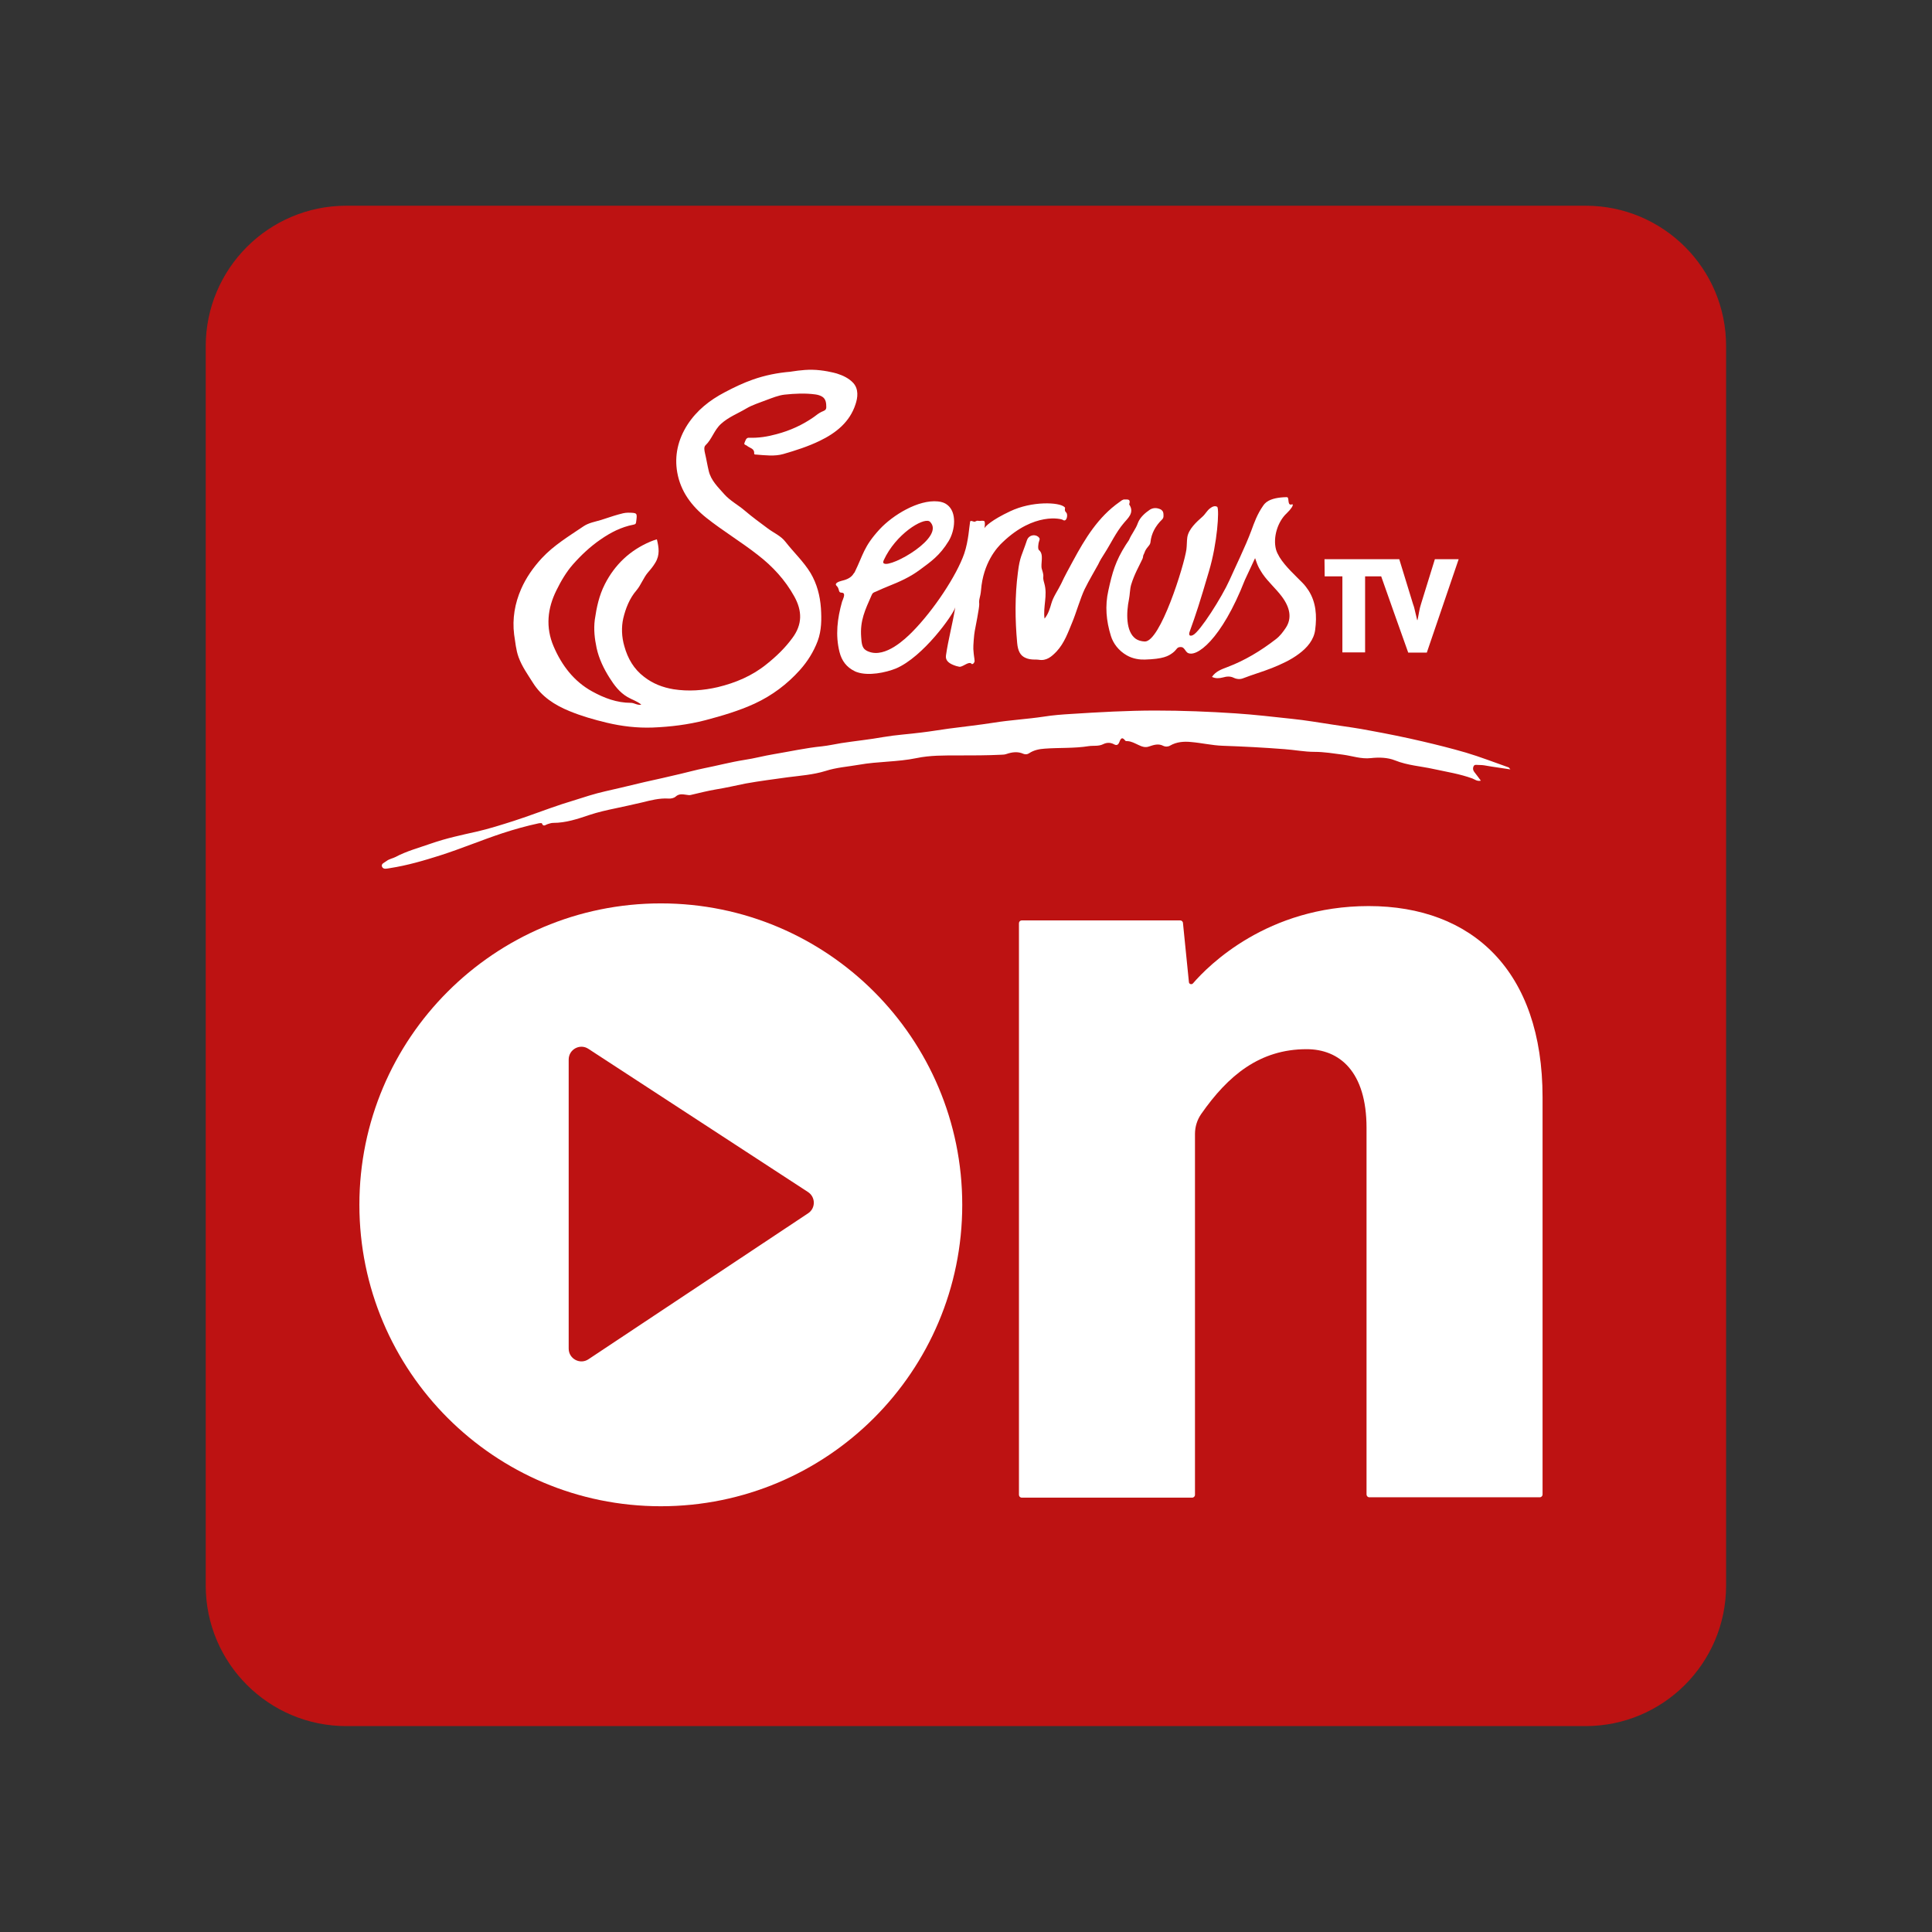
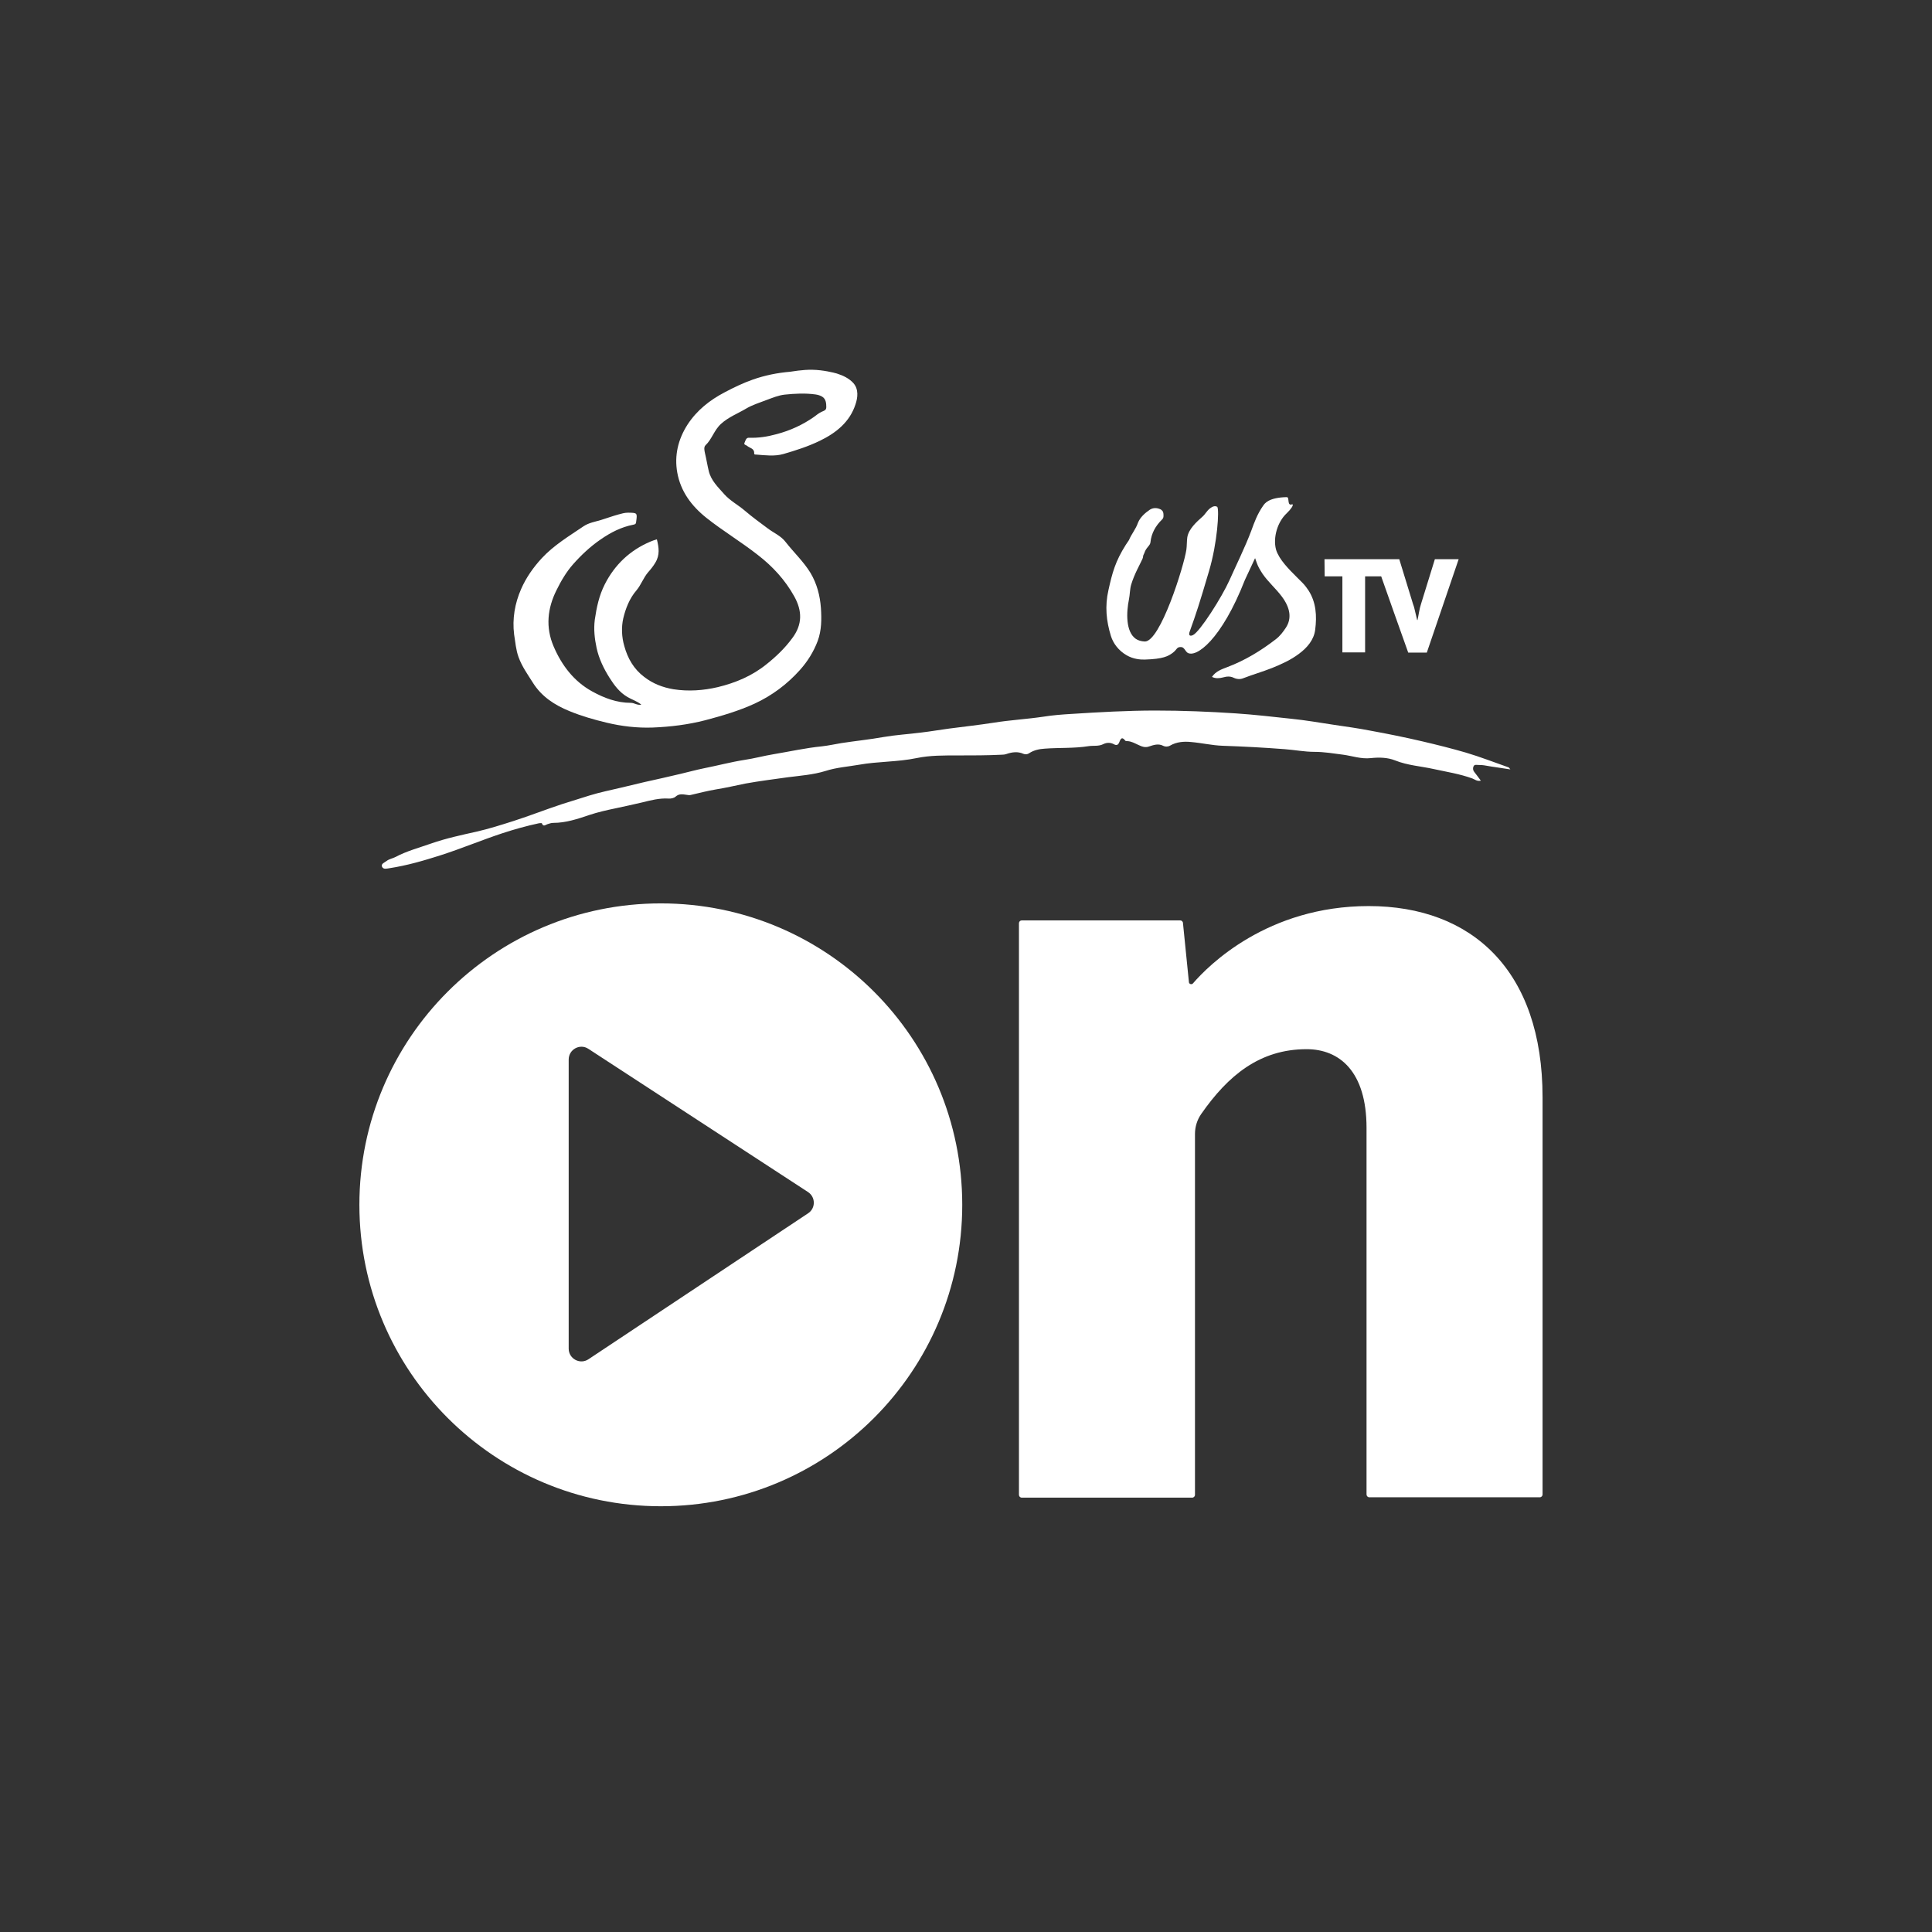
<svg xmlns="http://www.w3.org/2000/svg" version="1.1" id="Layer_1" x="0px" y="0px" viewBox="0 0 1080 1080" style="enable-background:new 0 0 1080 1080;" xml:space="preserve">
  <rect x="0" y="0" width="1080" height="1080" fill="#333333" stroke="none" />
  <style type="text/css">
	.st0{fill:#BD1212;}
	.st1{fill:#FFFFFF;}
</style>
  <g id="Base">
-     <path class="st0" d="M886.4,115H193.6c-43.4,0-78.6,35.2-78.6,78.6v692.7c0,43.4,35.2,78.6,78.6,78.6h692.7   c43.4,0,78.6-35.2,78.6-78.6V193.6C965,150.2,929.8,115,886.4,115z" />
-   </g>
+     </g>
  <g id="ON">
    <g>
      <path class="st1" d="M369.4,505c-93,0-168.5,75.4-168.5,168.5c0,93,75.4,168.5,168.5,168.5s168.5-75.4,168.5-168.5    S462.5,505,369.4,505z M451.8,678.2L329,759.8c-4.7,3.2-11.1-0.2-11.1-5.9V592.3c0-5.7,6.3-9.1,11-6l122.7,80    C456,669.1,456,675.4,451.8,678.2z" />
      <path class="st1" d="M765.1,506.5c-56.6,0-89.6,33.2-98.2,43.2c-0.8,0.9-2.3,0.4-2.3-0.8l-3.3-32.8c0-0.9-0.7-1.6-1.6-1.6h-88.5    c-0.9,0-1.6,0.7-1.6,1.6v319.5c0,0.9,0.7,1.6,1.6,1.6h95.2c0.9,0,1.6-0.7,1.6-1.6V633.9c0-4,1.2-7.9,3.5-11.2    c15-21.5,32.7-36.2,58.9-36.2c18.4,0,33.5,12.5,33.5,44v204.9c0,0.9,0.7,1.6,1.6,1.6h95.2c0.9,0,1.6-0.7,1.6-1.6v-222    C862.3,542.6,822.9,506.5,765.1,506.5z" />
    </g>
  </g>
  <g id="SERVUS_TV">
    <g>
      <path class="st1" d="M289.9,367.4c1.9,5.2,5,9.5,7.9,14.1c4.9,7.9,12.2,12.6,20.5,16c6.8,2.8,13.8,4.8,20.9,6.5    c8.4,2,16.9,3,25.6,2.7c10-0.4,19.8-1.6,29.5-4.1c9.4-2.5,18.7-5.2,27.6-9.3c9.7-4.5,18.1-10.8,25.2-18.7    c4.3-4.8,7.7-10.2,10-16.3c2.2-6,2.2-12.2,1.8-18.4c-0.5-6.9-2.2-13.5-5.8-19.6c-3.9-6.4-9.4-11.5-14-17.4c-2.6-3.4-6.6-5-9.9-7.5    c-4.3-3.2-8.7-6.4-12.8-9.9c-3.7-3.2-8.2-5.5-11.5-9.2c-3.5-4-7.4-7.6-8.7-13c-0.8-3.3-1.3-6.6-2.1-9.9c-0.3-1.4-0.8-3.5,0.3-4.5    c3.6-3.4,4.8-8.5,8.7-12c4.2-3.8,9.3-5.7,14-8.5c3.5-2.1,7.6-3.3,11.4-4.8c3.3-1.2,6.6-2.6,10.1-3c5.8-0.6,11.5-0.9,17.3-0.1    c1.4,0.2,2.7,0.6,3.8,1.3c2,1.3,2.2,3.6,2.2,5.8c0,1.8-1.3,2-2.6,2.6c-1.5,0.7-2.9,1.8-4.2,2.8c-6.4,4.5-13.4,7.7-21,9.7    c-5.1,1.4-10.1,2.2-15.4,2c-1.7-0.1-2,1.7-2.5,2.8c-0.6,1.2,0.9,1.2,1.5,1.8c1.5,1.2,4.1,1.4,3.9,4.2c-0.1,0.6,0.6,0.6,1,0.6    c5.1,0.4,10.4,1.1,15.3-0.3c6.9-2,13.8-4.2,20.4-7.4c9.1-4.4,16.7-10.5,19.9-20.3c1.3-3.8,1.9-8.5-1.2-12    c-2.4-2.6-5.7-4.2-9.2-5.3c-1.7-0.5-7.7-2-13.7-2.1c-5.7-0.1-11.3,1-12.3,1.1c-7.2,0.6-14.2,2-21,4.4c-5.4,1.9-10.6,4.4-15.7,7.1    c-8.4,4.4-15.6,10.1-20.8,18.1c-5.3,8.3-7.4,17.3-5.7,26.8c1.9,10.5,7.9,18.6,16.3,25.3c9.2,7.3,19.4,13.4,28.7,20.7    c8.3,6.4,15.3,14,20.4,23.2c4.5,8.1,4.6,15.7-1.1,23.3c-4.1,5.6-9,10.3-14.4,14.6c-8,6.5-17.3,10.4-27.2,12.8    c-8.1,1.9-16.5,2.5-24.8,1.2c-6-1-11.5-3.1-16.4-6.9c-5.8-4.4-9.2-10.3-11.1-17.2c-1.5-5.1-1.7-10.6-0.6-15.5    c1.3-5.5,3.5-11.2,7.4-15.7c2.6-3.1,3.9-7.1,6.5-10.1c1.5-1.7,2.8-3.3,4-5.3c2.7-4.4,2-8.6,0.9-13.1c-1.3,0.4-2.6,0.8-3.7,1.3    c-11.3,4.8-19.8,12.8-25.4,23.8c-3.2,6.3-4.6,12.9-5.6,19.8c-0.7,5.4-0.1,10.6,1,15.8c1.3,6,4,11.6,7.3,16.8    c2.6,4.1,5.5,8,9.9,10.6c2.5,1.5,5.4,2.3,7.8,4.3c-2.2,0.5-3.9-1-5.8-1c-7.9,0-15-2.7-21.7-6.4c-10.2-5.6-17-14.6-21.5-25.1    c-4.6-10.7-3.5-21.3,1.6-31.5c2.5-5.1,5.5-10.2,9.2-14.4c4.6-5.2,9.7-10,15.4-13.9c5.6-3.9,11.6-7,18.4-8.3c1-0.2,1.4-0.4,1.5-1.5    c0.7-5.2,0.7-5.1-4.5-5.2c-1.9,0-3.6,0.5-5.4,1c-3.3,0.9-6.5,2.1-9.8,3.1s-6.7,1.5-9.7,3.5c-8.1,5.5-16.5,10.5-23.3,17.8    c-4.8,5.2-8.8,10.9-11.6,17.3c-3.5,8-5,16.6-3.9,25.4C288.1,359,288.4,363.3,289.9,367.4z" />
      <path class="st1" d="M826.1,427.6c1.6,0,3.1,0.1,4.6,0.4c4.4,0.8,8.7,1.3,13.6,2.1c-0.6-0.7-0.7-1-0.9-1.1c-8-2.8-15.9-5.9-24-8.3    c-7.9-2.3-15.9-4.3-24-6.2c-9.8-2.3-19.7-4.3-29.6-6.1c-6.6-1.3-13.3-2.2-20-3.2c-8-1.2-15.9-2.6-23.9-3.4    c-10.3-1.1-20.5-2.3-30.9-3c-15-1-30.1-1.6-45.1-1.6c-15.7,0-31.4,0.9-47.1,1.9c-5.1,0.3-10.3,0.7-15.3,1.5    c-9.3,1.4-18.8,1.9-28.1,3.4c-8.3,1.3-16.7,2.2-25,3.3c-5.2,0.7-10.3,1.6-15.5,2.2c-7,0.9-14,1.3-21,2.5    c-7.8,1.4-15.8,2.2-23.6,3.4c-3.6,0.6-7.2,1.4-10.8,1.8c-9.1,0.9-18,2.9-27,4.4c-5.5,0.9-10.9,2.4-16.4,3.2    c-7.6,1.2-15.1,3.2-22.7,4.7c-4.4,0.9-8.7,2.1-13,3.1c-6.7,1.6-13.4,3.1-20.2,4.6c-4.3,1-8.7,2.1-13,3.1    c-5.9,1.4-11.9,2.6-17.7,4.4c-5.1,1.6-10.2,3.2-15.3,4.8c-9.1,3-18,6.5-27,9.4c-6.9,2.2-13.8,4.4-20.8,6c-8.5,1.9-17,3.7-25.3,6.6    c-6.8,2.4-13.7,4.2-20.1,7.6c-1.6,0.8-3.5,1.1-4.9,2.2c-1.1,0.9-3.3,1.5-2.5,3.3c0.8,1.6,2.8,0.9,4.3,0.7    c9.8-1.5,19.3-4.3,28.7-7.3c11.5-3.7,22.7-8.4,34.2-12.2c6.7-2.2,13.5-4.1,20.5-5.6c0.5-0.1,1.5-0.1,1.6,0    c0.8,2.3,2.1,0.8,3.2,0.5c1-0.3,2-0.7,3.2-0.7c7,0,13.6-2.2,20.1-4.4c4.8-1.6,9.7-2.7,14.5-3.7c5-1.1,9.9-2.1,14.9-3.3    c4.9-1.2,9.7-2.5,14.8-2.2c1.5,0.1,3.1-0.2,4.1-1.1c1.9-1.7,3.9-1.3,6-1c0.8,0.1,1.6,0.3,2.4,0.1c4.7-1.1,9.4-2.3,14.1-3.1    c5.6-0.9,11.1-2.2,16.6-3.3c7.8-1.4,15.7-2.4,23.6-3.5c7-0.9,14.2-1.4,21-3.5c6.2-2,12.5-2.4,18.8-3.5c10.6-1.9,21.5-1.5,32.1-3.7    c7.6-1.6,15.5-1.5,23.3-1.5c8.1,0,16.2,0,24.3-0.4c0.9,0,1.8-0.1,2.7-0.4c3.2-1.1,6.4-1.5,9.5-0.1c1.2,0.5,2.3,0.3,3.3-0.4    c2.6-1.7,5.6-2.3,8.7-2.5c8.1-0.6,16.4-0.1,24.5-1.4c2.7-0.4,5.5,0.2,8.1-1.1c2-1,4.1-1,6.1,0.1c1.3,0.7,2.2,0.4,2.8-1    c0.7-1.7,1.4-3.8,3.5-1c0.2,0.2,0.7,0.2,1.1,0.2c2.3,0.1,4.1,1.2,6.1,2.1c1.9,0.9,3.8,1.7,6,0.9c2.7-0.9,5.3-1.8,8.1-0.3    c1,0.5,2.5,0.5,3.7-0.2c3.6-2.1,7.7-2.4,11.7-2c5.9,0.5,11.8,1.9,17.7,2.1c11.6,0.4,23.1,1,34.6,1.9c5.6,0.4,11.1,1.5,16.7,1.5    c5.4,0,10.7,0.9,16.1,1.6c5.1,0.7,10,2.5,15.4,1.9c4.5-0.5,9.4-0.4,13.6,1.3c7,2.8,14.3,3.2,21.5,4.8c7.3,1.6,14.6,2.7,21.7,5.3    c1.3,0.5,2.6,1.7,4.7,1.2c-1.3-1.7-2.4-3.3-3.7-4.9c-0.7-0.9-0.8-1.9-0.5-2.8C824.1,427.2,825.2,427.6,826.1,427.6z" />
      <path class="st1" d="M740.5,322.2h9.9v42.5l0,0l0,0h12.7v-42.5h9l7.2,20.4l7.9,22.2h10.4l17.8-52.2l0,0l0,0h-13.3l-7.7,24.9    c-1,3-1.3,6-2,9.1h-0.2c-0.6-2.2-1-4.5-1.6-6.7c-0.2-0.7-0.4-1.5-0.7-2.2l-7.7-25.1h-41.8L740.5,322.2L740.5,322.2L740.5,322.2z" />
-       <path class="st1" d="M587.7,337.4c-0.8,2.8-1.7,5.9-3.8,8.4c-0.9-6.7,1.8-12.9-0.1-19.6c-1.5-5.1,0.4-2.5-1.4-8.1    c-0.9-2.8,1.4-8.2-1.6-10.6c-0.5-0.4-0.5-1.7-0.4-2.6c0.2-1.7,0.1-1.1,0.6-2.8c0.3-0.8,0.2-1.2-0.3-1.7c-0.1-0.1-0.3-0.3-0.4-0.4    c-2.1-1.6-5.3-0.7-6.2,1.9c-2.9,8.8-4,9.1-5.1,18.2c-1.7,13.1-1.6,26.2-0.4,39.3c0.4,4.5,1.8,7.2,4.8,8.4c1.3,0.6,3,0.9,5,0.9    c0.7,0,1.5,0,2.2,0.1c4.4,0.8,7.3-1.8,10-4.6c4.4-4.7,6.5-10.8,8.9-16.6c1.9-4.5,4.5-13.4,6.8-18.2c2.1-4.4,7-12.7,7.6-13.9    c1-2.2,2.2-4.1,3.5-6.1c3.6-5.6,6.4-11.8,10.8-17c2.2-2.7,6.1-5.7,3.1-10.3c-0.1-0.1-0.1-0.4,0-0.5c0.3-1,0.2-1.5,0-1.9    c-0.5-0.6-1.5-0.5-2.5-0.5c-1.3-0.1-2.2,0.9-3.1,1.5c-11.8,8.3-19.1,20.3-25.8,32.7c-2.3,4.3-4.7,8.5-6.7,12.9    C591.3,330.2,588.8,333.5,587.7,337.4z" />
-       <path class="st1" d="M476.8,321.2c-1.5,2.1-4.2,3-6.4,3.5c-1.6,0.4-4.1,1.4-2.8,2.7c1.7,1.6,1,3.4,2.2,3.8    c0.2,0.1,0.4,0.1,0.7,0.1c0.3,0,0.6,0.1,0.8,0.2c1.4,0.7-0.2,3.7-0.6,4.9c-2.6,9.3-3.8,18.6-1.4,28.1c1.2,4.8,3.9,8.5,8.5,10.7    c0.4,0.2,0.8,0.4,1.2,0.5c6.4,2.3,16.1,0.3,21.8-2c15.2-6.4,32.1-30.1,33.2-34.2c-1.6,9.7-3.9,17.9-5.2,26.9    c-0.4,2.7,1.5,4.3,4.3,5.4c0.9,0.4,2,0.7,3.1,0.9c1.7,0.4,5-2.9,6.6-1.9c0.1,0.1,0.2,0.1,0.3,0.3c0.1,0.1,0.1,0.1,0.2,0.1    c0.6,0.2,1.6-0.9,1.5-1.8c-0.1-1.9-0.4-2.1-0.7-6.6c-0.1-1.7,0.4-8.2,0.8-10.1c0.3-1.7,2.6-13,2.5-15c-0.3-3.1,0.6-3.4,1-7.8    c1.2-15.1,8.7-23.7,12.2-26.9c17.6-16.8,32.7-13,33.5-12.4c2.2,1.6,3.1-3,1.9-4.1c-1.3-1.2-0.4-2.5-0.7-2.8    c-0.1-0.1-0.2-0.2-0.3-0.3c-2.9-2.7-18.1-3.4-30.3,2.4c-10.4,4.9-13.9,8.4-14.4,9.5l0,0c0-0.2,0.5-2.4,0.1-3.7    c0-0.1-0.1-0.2-0.1-0.2c-0.4-0.4-1.7-0.3-2.4-0.2c-1.3,0.1-1.2-0.5-2.9,0.4c-0.6,0.3-2.5-1-2.7,0c-0.5,2.8-0.9,10.9-3.3,17.9    c-4.1,11.9-16.9,31.5-29.2,43.9c-3.6,3.6-14.8,14.5-24.1,10.9c-0.6-0.2-1.2-0.5-1.8-0.9c-2.2-1.4-2.3-4.6-2.5-7.3    c-0.7-9.2,2.2-15.1,5.8-23.3c0.6-1.5,1.2-1.6,2.7-2.2c2.2-1,4.4-2,6.7-2.9c6.3-2.5,12.1-5.1,17.5-9.1c6.2-4.6,11.2-7.9,16.3-16.3    c3.5-5.9,4.7-16-1-20.2c-1.3-1-3-1.6-5.1-1.8c-10.9-1.1-25.2,7.6-32.6,15.6c-9,9.8-9.1,14.2-14,24.1    C477.3,320.4,477.3,320.5,476.8,321.2z M494,313.2c6.7-14.6,21.8-23.8,25.5-21.8c0.1,0.1,0.2,0.1,0.3,0.2    c9,8.6-21.6,25.8-25.6,23.4C493.6,314.8,493.6,314.2,494,313.2z" />
      <path class="st1" d="M629.3,304.6c-5.8,9.2-7.5,15.4-9.7,25.4c-2,8.8-1.2,17.1,1.4,25.5c1.3,4.2,4.3,8.2,8.8,10.8l0,0l0,0    c3.6,2.1,7.6,2.5,10.2,2.4c10.2-0.3,13.1-1.9,15.6-3.8s2.1-3.2,4.4-3.2c0.7,0,1.2,0.2,1.6,0.6c0.8,0.7,1.2,1.7,1.9,2.3    c0.1,0.1,0.2,0.1,0.2,0.2c4.8,3.3,19.1-7.1,32.2-40.6c2.1-4.5,3.6-7.7,5.7-12.2c0.8,2.3,1.3,3.8,2.2,5.5c0.6,1.1,1.3,2.2,2,3.3    c3.1,4.5,7.4,8.2,10.7,12.6c4.8,6.4,5.7,12.3,2.3,17.5c-1.6,2.4-3.3,4.7-5.7,6.5c-8.3,6.4-17.2,11.8-27,15.5    c-3.1,1.2-6.5,2.3-8.6,5.5l0,0l0,0c2.1,1,4.1,0.8,6.1,0.3c2.1-0.6,4.1-0.8,6.1,0.2c1.7,0.8,3.6,0.9,5.1,0.3    c5.4-2.1,11-3.7,16.3-5.8c5.2-2.1,10.5-4.5,15-7.9c4.6-3.4,8.4-7.8,9.1-13.5c1-7.8,0.5-15.3-3.7-21.9c-1-1.5-2.1-3-3.5-4.4    c-3.6-3.7-9.5-9-12.7-14.2c-0.9-1.5-1.6-2.9-2-4.3c-1.8-6.8,0.9-15.6,6-20.3c2.5-2.4,3.7-4.4,3.3-4.9c-0.1-0.1-0.1-0.1-0.3-0.1    c-1,0.4-1.4,0.1-1.7-0.4c-0.4-0.8-0.3-2.3-0.6-3.1c-0.1-0.3-0.4-0.5-0.7-0.5c-10.4,0.2-12.4,3.7-13.2,4.8c-3.3,4.7-5,9.5-6.6,13.9    c-3.3,8.9-9.2,20.9-12.2,27.7c-4.2,9.4-16.5,28.8-20.4,30.7c-0.6,0.3-1.4,0.5-1.8,0.2c-0.4-0.3-0.5-1,0-2.3    c3.6-10,5.4-15.5,10.7-33.5c4.8-16.1,5.8-34.3,4.7-36c0-0.1-0.1-0.1-0.1-0.1c-1.2-0.7-2.6-0.2-3.9,0.8c-1.8,1.3-2.7,3.3-4.3,4.7    c-3.4,3-7.8,7-8.5,11.6c-0.3,2.1-0.2,4.6-0.5,6.8c-1.3,9-14.6,51.7-23.3,51.4c-2-0.1-3.7-0.6-5-1.5c-5.7-4-5.3-14.8-3.8-22.1    c0.5-2.4,0.5-5.7,1.2-8.1c1.8-6,4.7-10.9,6.3-14.4c0.5-1,0.3-1.8,0.6-2.3c0.2-0.3,0.7-1.5,0.9-2.1c1.1-2.4,2.8-3.2,3-4.9    c0.5-5.1,2.9-9.3,6.5-12.8c0.6-0.6,0.8-1.2,0.8-2c0-1.1,0-2.2-0.7-2.9c-0.2-0.3-0.5-0.5-0.8-0.7c-2-1-4.2-1.1-6.1,0.1    c-2.8,1.9-5.5,4.3-6.7,7.4c-1.2,3.5-3.6,6.2-5,9.6L629.3,304.6z" />
    </g>
  </g>
</svg>